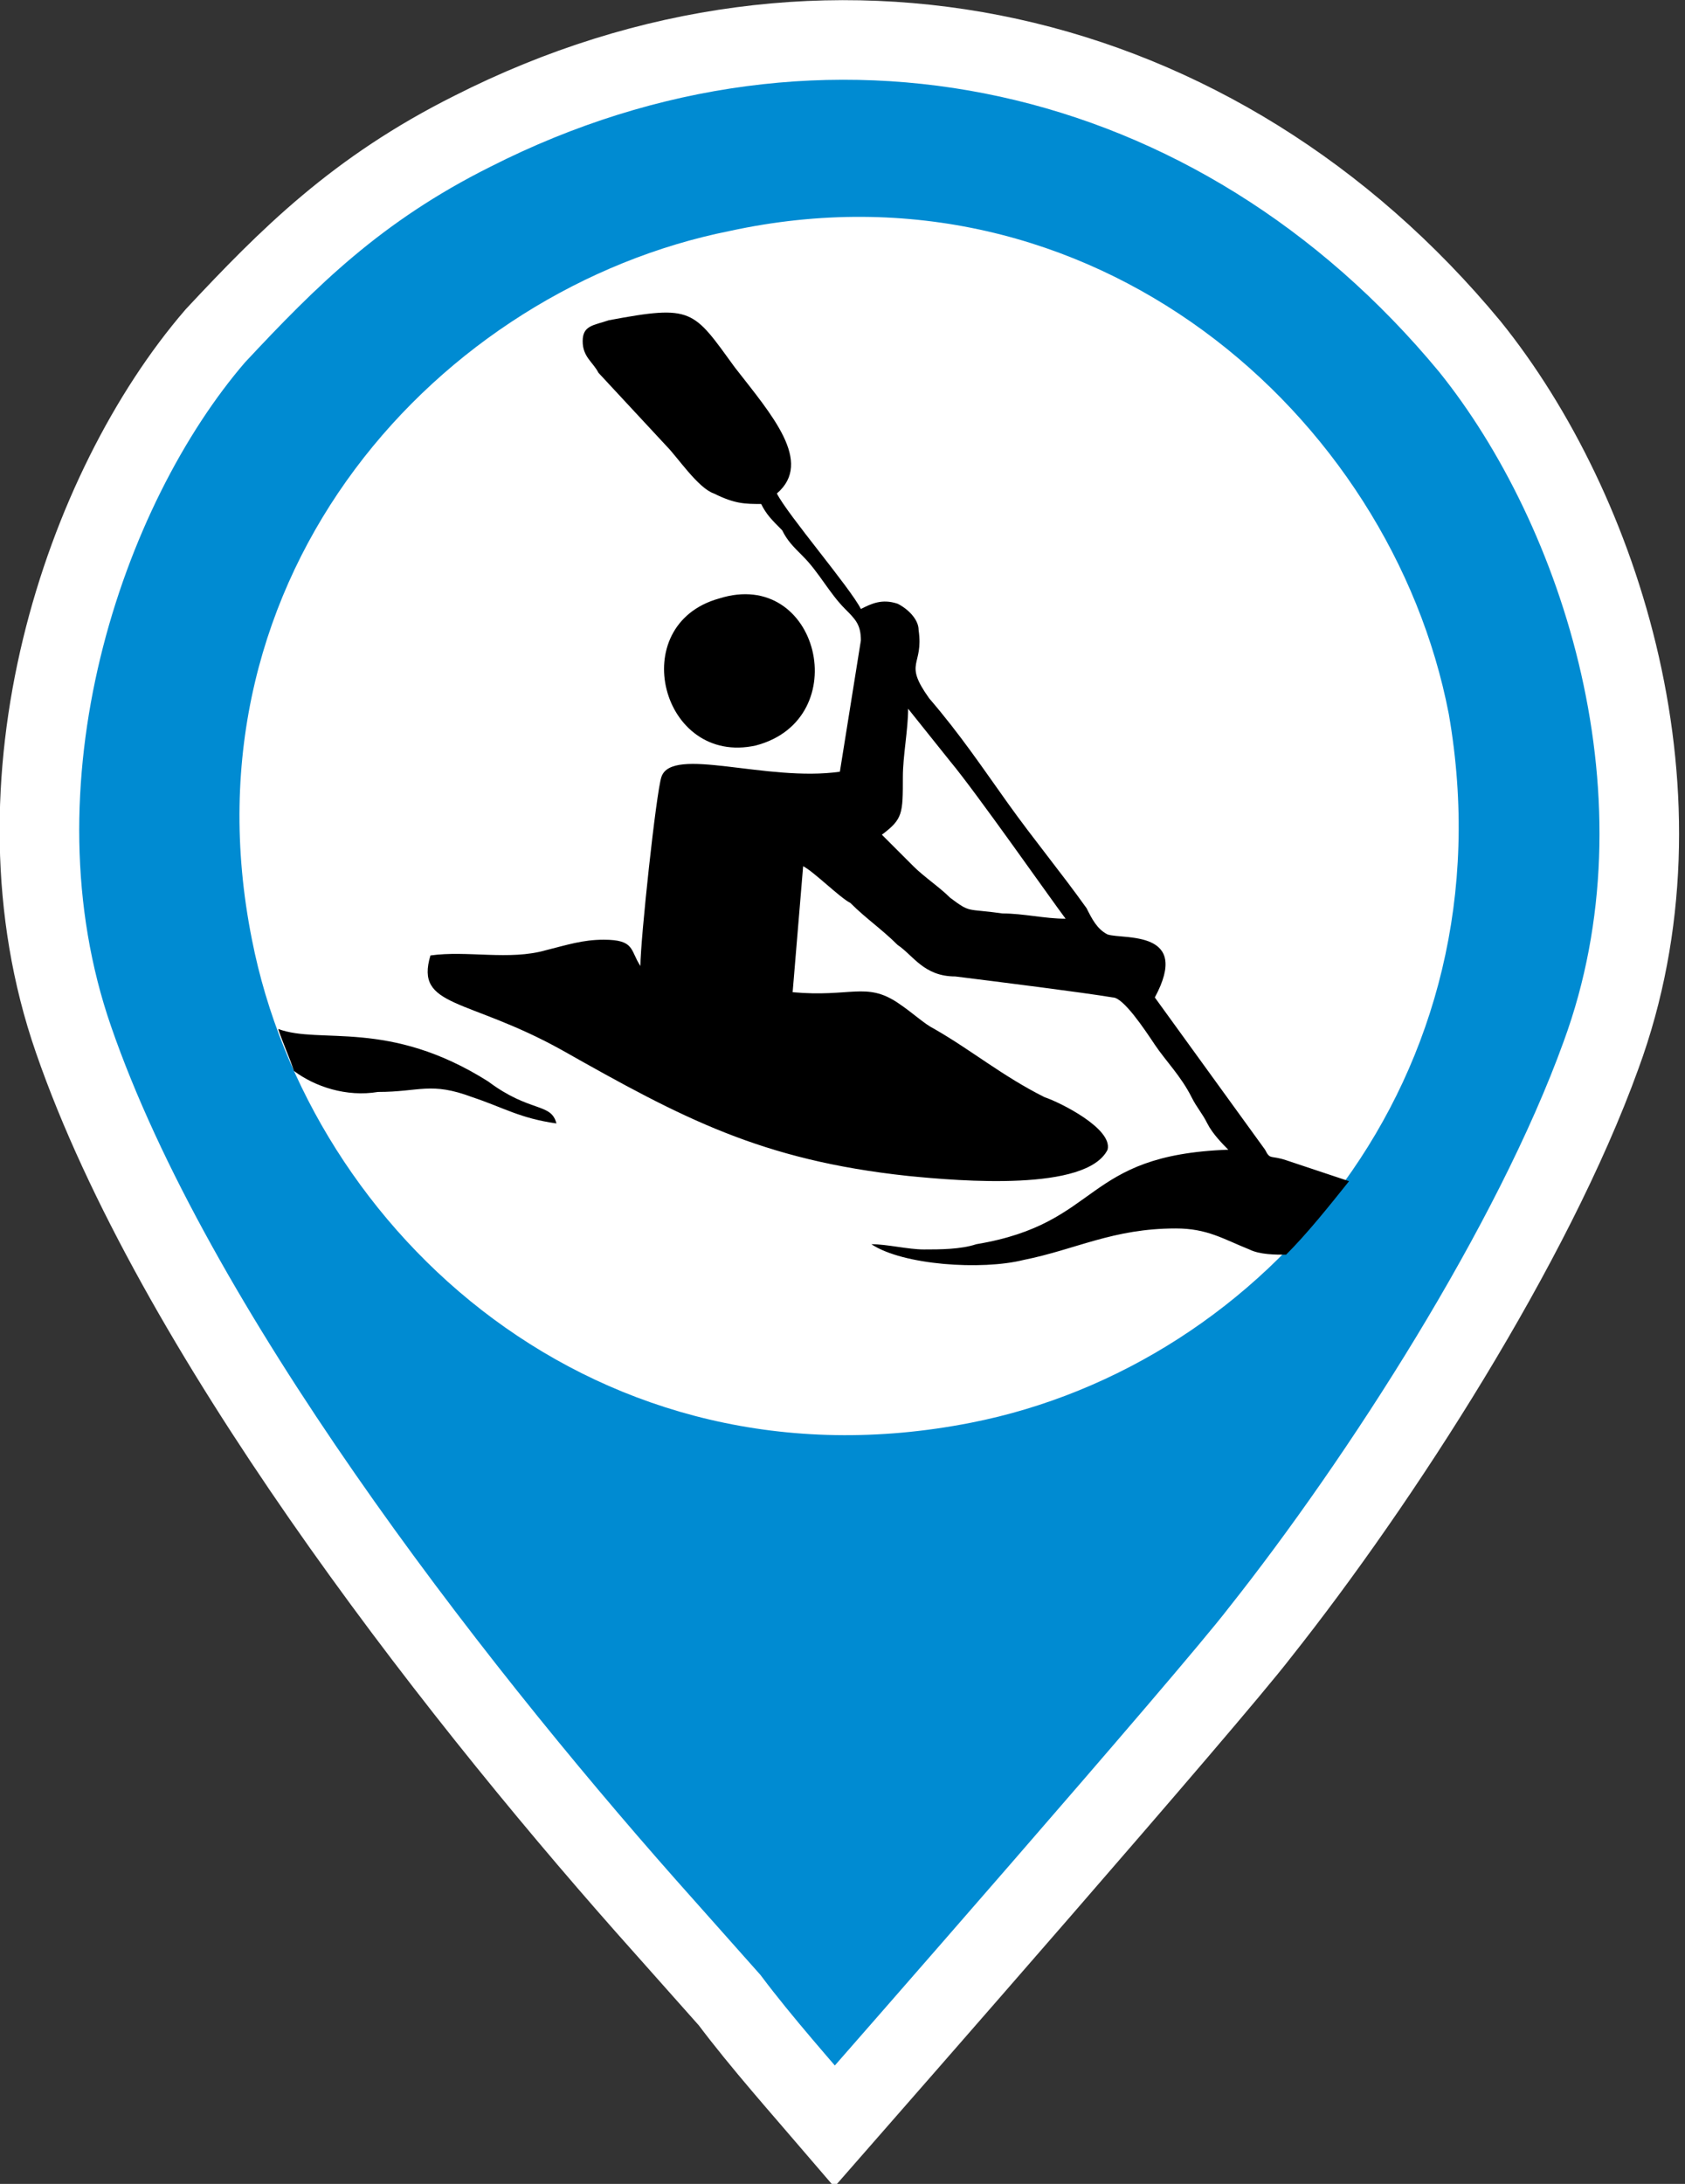
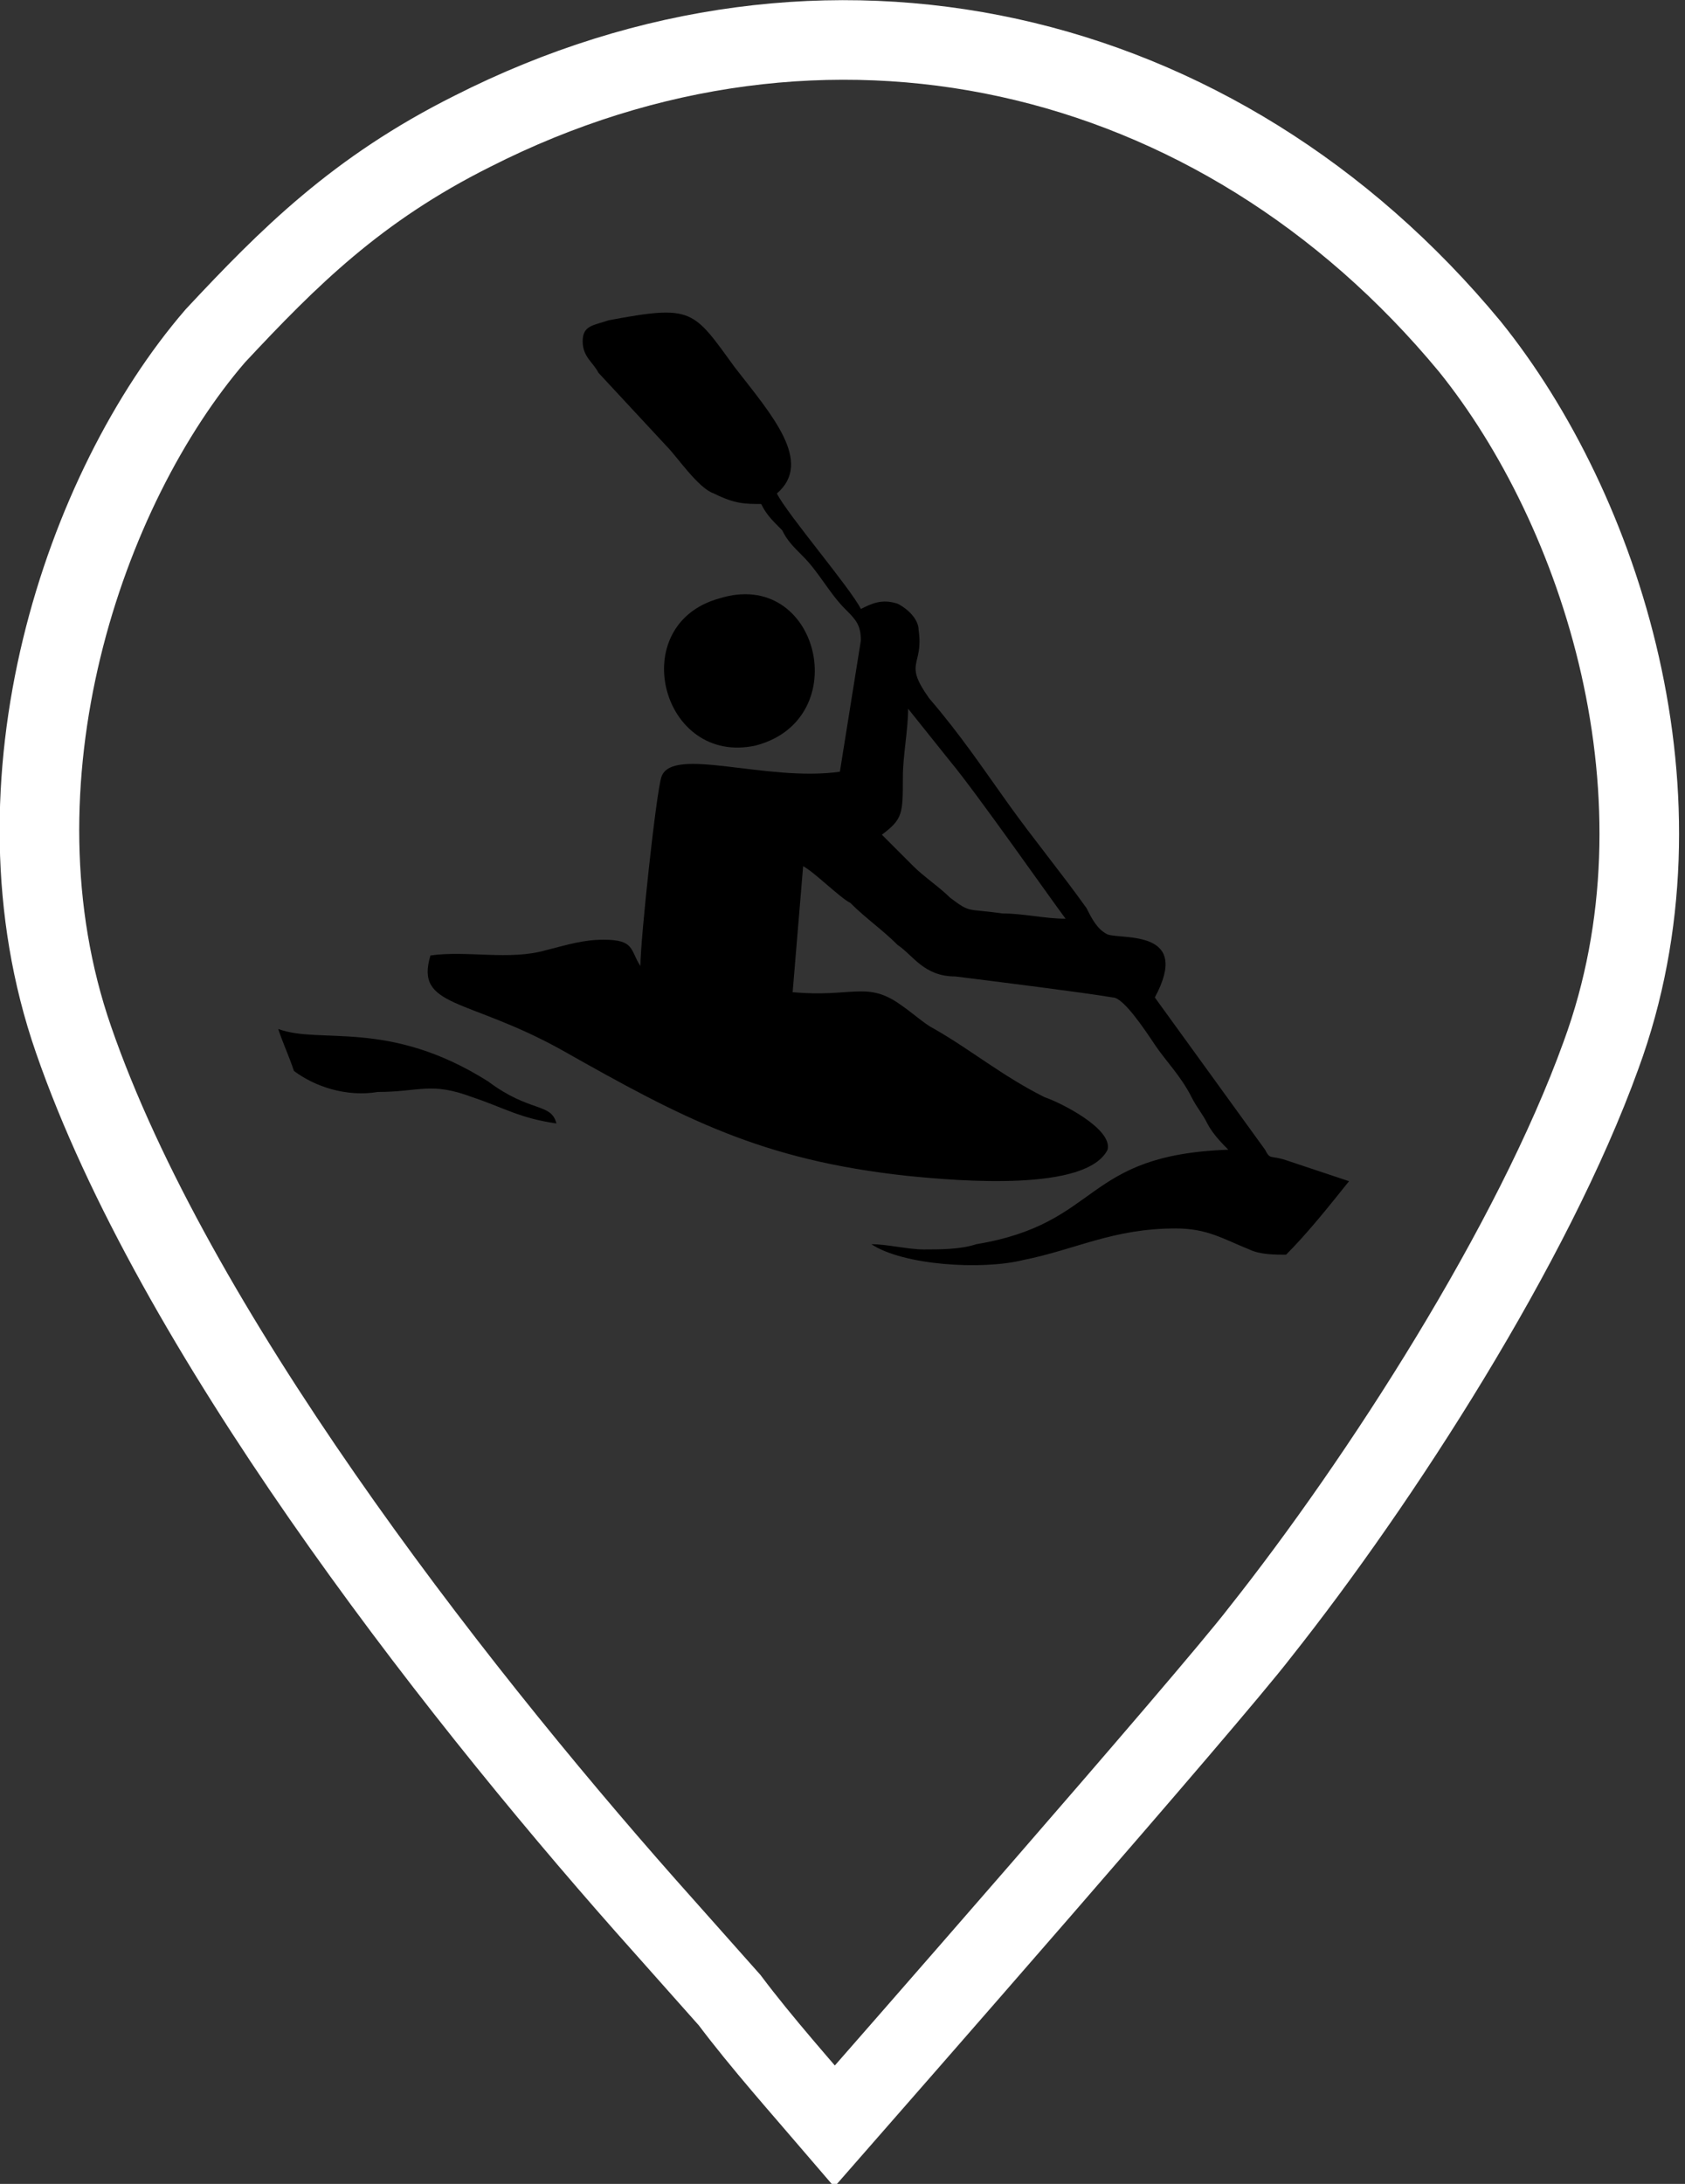
<svg xmlns="http://www.w3.org/2000/svg" x="0px" y="0px" viewBox="0 0 32.1 41.6" style="enable-background:new 0 0 32.1 41.6;" xml:space="preserve">
  <rect x="0" y="0" width="32.1" height="41.6" fill="#333333" stroke="none" />
  <style type="text/css"> .st0{display:none;} .st1{display:inline;} .st2{fill-rule:evenodd;clip-rule:evenodd;fill:#C9DB88;} .st3{fill-rule:evenodd;clip-rule:evenodd;fill:#DDE7AA;} .st4{fill-rule:evenodd;clip-rule:evenodd;fill:#9DCFCE;} .st5{fill:#9C9D9D;} .st6{fill:#AAA598;} .st7{fill:#89867F;} .st8{fill:#DBD8CF;} .st9{fill:#755747;} .st10{fill:#EEEDE9;} .st11{fill:#1C1914;} .st12{fill:#726B6E;} .st13{fill:#61585B;} .st14{fill:#908789;} .st15{fill:#A19C9C;} .st16{fill:#ADA6A9;} .st17{fill:#C5BEC2;} .st18{fill-rule:evenodd;clip-rule:evenodd;fill:#559E2B;} .st19{fill-rule:evenodd;clip-rule:evenodd;fill:#58320B;} .st20{fill-rule:evenodd;clip-rule:evenodd;fill:#457D21;} .st21{fill:#B1B2B3;} .st22{fill:#FFFFFF;} .st23{fill:#622D16;} .st24{fill:#4A2618;} .st25{fill:#793C1A;} .st26{fill:#73341C;} .st27{fill:#D05413;} .st28{fill:#A24114;} .st29{fill:#E8712E;} .st30{fill:#CAC3BF;} .st31{fill:#C24816;} .st32{fill:#AC4416;} .st33{fill:#853610;} .st34{fill:#7E330F;} .st35{fill:#675553;} .st36{fill:#392C29;} .st37{fill:#75594F;} .st38{fill:#5E453C;} .st39{fill:#8E756D;} .st40{fill:#5D2F21;} .st41{fill:#884930;} .st42{fill:#6F3A28;} .st43{fill:#A0573E;} .st44{fill:#533226;} .st45{fill:#88755E;} .st46{fill:#7B6754;} .st47{fill:#683F2E;} .st48{fill:#C8B79C;} .st49{fill:#D8D0C8;} .st50{fill:#563424;} .st51{fill:#A59075;} .st52{fill:#7D4939;} .st53{fill:#462A1D;} .st54{fill:#40261B;} .st55{fill:#A56217;} .st56{fill:#894E14;} .st57{fill:#DCD1CB;} .st58{fill:#4B392E;} .st59{fill:#402E24;} .st60{fill:#D65E10;} .st61{fill:#B84A16;} .st62{fill:#BBA498;} .st63{fill:#6F5649;} .st64{fill:#EE7619;} .st65{fill:#D45B11;} .st66{fill:none;stroke:#ECECED;stroke-width:4.381;stroke-linecap:round;stroke-linejoin:round;stroke-miterlimit:22.926;} .st67{fill:#ECECED;} .st68{opacity:0.5;} .st69{opacity:0.76;fill-rule:evenodd;clip-rule:evenodd;fill:#C5C6C6;} .st70{fill-rule:evenodd;clip-rule:evenodd;fill:none;stroke:#686868;stroke-width:4;stroke-miterlimit:10;} .st71{fill:none;stroke:#878786;stroke-width:4.381;stroke-miterlimit:10;} .st72{fill:#878786;} .st73{fill:none;stroke:#878786;stroke-width:4.381;stroke-linecap:round;stroke-linejoin:round;stroke-miterlimit:22.926;stroke-dasharray:9.011,22.529;} .st74{fill-rule:evenodd;clip-rule:evenodd;fill:#878786;} .st75{fill:none;stroke:#878786;stroke-width:0.168;stroke-miterlimit:22.926;} .st76{fill:none;stroke:#FFFFFF;stroke-width:2.504;stroke-linecap:round;stroke-linejoin:round;stroke-miterlimit:10;} .st77{fill:none;stroke:#000000;stroke-width:0.167;stroke-miterlimit:22.926;} .st78{fill-rule:evenodd;clip-rule:evenodd;fill:#485155;} .st79{fill:none;stroke:#000000;stroke-width:0.167;stroke-miterlimit:22.926;} .st80{fill-rule:evenodd;clip-rule:evenodd;fill:#FFFFFF;} .st81{fill:none;stroke:#FFFFFF;stroke-width:0.588;stroke-miterlimit:22.926;} .st82{fill-rule:evenodd;clip-rule:evenodd;fill:#A19C9C;} .st83{fill-rule:evenodd;clip-rule:evenodd;fill:#C5C6C6;} .st84{fill-rule:evenodd;clip-rule:evenodd;fill:#00963F;} .st85{fill-rule:evenodd;clip-rule:evenodd;fill:#AFDBDD;} .st86{fill:none;stroke:#FFFFFF;stroke-width:1.878;stroke-linecap:round;stroke-linejoin:round;stroke-miterlimit:10;} .st87{fill:#B47E4D;} .st88{fill:#BC874E;} .st89{fill:#A06C42;} .st90{fill:#D1A456;} .st91{fill:#6A4730;} .st92{fill:#8A5C3C;} .st93{fill:#B29773;} .st94{fill:#CAB28D;} .st95{fill:#8A8285;} .st96{fill:#92888B;} .st97{fill:none;stroke:#FFFFFF;stroke-width:1.331;stroke-miterlimit:22.926;} .st98{fill:none;stroke:#FFFFFF;stroke-width:1.331;stroke-miterlimit:22.926;} .st99{fill:none;stroke:#FFFFFF;stroke-width:1.326;stroke-miterlimit:22.926;} .st100{fill-rule:evenodd;clip-rule:evenodd;fill:#788D99;} .st101{fill-rule:evenodd;clip-rule:evenodd;fill:#4B5667;} .st102{fill-rule:evenodd;clip-rule:evenodd;fill:#EF9267;} .st103{fill-rule:evenodd;clip-rule:evenodd;fill:#58A494;} .st104{fill-rule:evenodd;clip-rule:evenodd;fill:#FDFEFF;} .st105{fill-rule:evenodd;clip-rule:evenodd;fill:#C6C5C4;} .st106{fill-rule:evenodd;clip-rule:evenodd;fill:#E3000F;} .st107{fill:none;stroke:#FFFFFF;stroke-width:0.882;stroke-miterlimit:22.926;} .st108{fill:#9F9E37;} .st109{fill:#EC6064;} .st110{fill:#322320;} .st111{fill:#F9C7B5;} .st112{fill:#2CA6B9;} .st113{fill:#45322E;} .st114{fill:#739795;} .st115{fill:#F7B6A3;} .st116{fill:#5DC2D1;} .st117{fill:#ED686B;} .st118{fill:#B9A3A1;} .st119{fill:#D8C4C2;} .st120{fill:#E7383A;} .st121{fill:#8CA124;} .st122{fill:#533A37;} .st123{fill:#634645;} .st124{fill:#D4C2C1;} .st125{fill:#ECDBD8;} .st126{fill:#432C2B;} .st127{fill:#D8A873;} .st128{fill:#483C45;} .st129{fill:#928E29;} .st130{fill:#938F28;} .st131{fill:#8C8622;} .st132{fill:#817A1C;} .st133{fill:#DECECB;} .st134{fill:#FCC139;} .st135{fill:#F2A701;} .st136{fill:#FAB715;} .st137{fill:#EFE9E8;} .st138{fill:#E64444;} .st139{fill:#BBA6A5;} .st140{fill:#EF9267;} .st141{fill:#564953;} .st142{fill:#6B5E69;} .st143{fill:#FFD03C;} .st144{fill:#BD6C2A;} .st145{fill:#3F2A28;} .st146{fill:#984F1A;} .st147{fill:#AC5F24;} .st148{fill:#50312F;} .st149{fill:#F7A943;} .st150{fill:#2A1A18;} .st151{fill:#D27F37;} .st152{fill:#5F4742;} .st153{fill:#9DCFCE;} .st154{fill:none;stroke:#ECECED;stroke-width:7;stroke-miterlimit:10;} .st155{fill:#AB8F8F;} .st156{fill-rule:evenodd;clip-rule:evenodd;fill:#5DA172;} .st157{fill-rule:evenodd;clip-rule:evenodd;fill:#D9DADA;} .st158{fill:none;stroke:#FFFFFF;stroke-width:0.167;stroke-miterlimit:22.926;} .st159{fill:none;stroke:#ECECED;stroke-width:4.268;stroke-linecap:round;stroke-linejoin:round;stroke-miterlimit:22.926;} .st160{fill:none;stroke:#878786;stroke-width:4.245;stroke-linecap:round;stroke-linejoin:round;stroke-miterlimit:22.926;stroke-dasharray:8.732,21.829;} .st161{fill:none;stroke:#878786;stroke-width:4.381;stroke-linecap:round;stroke-linejoin:round;stroke-miterlimit:22.926;stroke-dasharray:9.012,22.529;} .st162{fill-rule:evenodd;clip-rule:evenodd;} .st163{fill-rule:evenodd;clip-rule:evenodd;fill:#9C9D9D;} .st164{fill:none;stroke:#FFFFFF;stroke-width:1.288;stroke-miterlimit:22.926;} .st165{fill:none;stroke:#FFFFFF;stroke-width:1.297;stroke-miterlimit:22.926;} .st166{fill-rule:evenodd;clip-rule:evenodd;fill:#D9D9D9;} .st167{fill-rule:evenodd;clip-rule:evenodd;fill:#D9DBDA;} .st168{fill-rule:evenodd;clip-rule:evenodd;fill:#FFCA00;} .st169{fill-rule:evenodd;clip-rule:evenodd;fill:#F6F6F7;} .st170{fill-rule:evenodd;clip-rule:evenodd;fill:#E9BA00;} .st171{fill-rule:evenodd;clip-rule:evenodd;fill:#374345;} .st172{fill-rule:evenodd;clip-rule:evenodd;fill:#DBDAD9;} .st173{fill-rule:evenodd;clip-rule:evenodd;fill:#000004;} .st174{fill-rule:evenodd;clip-rule:evenodd;fill:#5EAEB6;} .st175{fill:none;stroke:#878786;stroke-width:0.134;stroke-miterlimit:22.926;} .st176{fill:none;stroke:#FFFFFF;stroke-width:0.133;stroke-miterlimit:22.926;} .st177{fill-rule:evenodd;clip-rule:evenodd;fill:#E4230E;} .st178{fill-rule:evenodd;clip-rule:evenodd;fill:#E30018;} .st179{display:inline;fill:none;stroke:#ECECED;stroke-width:5;stroke-miterlimit:10;} .st180{display:inline;fill-rule:evenodd;clip-rule:evenodd;fill:#DDE7AA;} .st181{display:inline;fill:#878786;} .st182{fill-rule:evenodd;clip-rule:evenodd;fill:#F9BC84;stroke:#FFFFFF;stroke-width:4.338;stroke-linecap:round;stroke-linejoin:round;} .st183{fill-rule:evenodd;clip-rule:evenodd;fill:#FDE2C8;stroke:#FFFFFF;stroke-width:4.338;stroke-linecap:round;stroke-linejoin:round;} .st184{fill-rule:evenodd;clip-rule:evenodd;fill:#F9BC84;} .st185{fill:none;stroke:#FFFFFF;stroke-width:4.338;stroke-linecap:round;stroke-linejoin:round;} .st186{opacity:0.93;fill:#FDE2C8;stroke:#FFFFFF;stroke-width:0.167;enable-background:new ;} .st187{fill:none;stroke:#FDE2C8;stroke-width:2.892;} .st188{display:inline;opacity:0.76;} .st189{fill:#C5C6C6;stroke:#686868;stroke-miterlimit:10;} .st190{fill-rule:evenodd;clip-rule:evenodd;fill:#61585B;} .st191{fill:none;stroke:#FFFFFF;stroke-width:1.516;stroke-miterlimit:22.926;} .st192{fill-rule:evenodd;clip-rule:evenodd;fill:#008BD2;} .st193{fill-rule:evenodd;clip-rule:evenodd;fill:#010005;} </style>
  <g id="Слой_1" class="st0"> </g>
  <g id="Слой_2">
    <g>
-       <path class="st192" d="M15.9,40.5c0.7-0.8,7.1-8.1,8.1-9.4c2.3-2.9,5.2-7.4,6.5-11c1.8-4.9,0-10.4-2.5-13.5 C23.2,0.8,15.7-0.9,9,2.5C6.8,3.6,5.5,4.9,4.1,6.4c-2.5,2.9-4.4,8.5-2.7,13.4C3.3,25.3,8.5,32,12.3,36.3l1.6,1.8 C14.5,38.9,15.3,39.8,15.9,40.5z" />
      <path class="st191" d="M15.9,40.5c0.7-0.8,7.1-8.1,8.1-9.4c2.3-2.9,5.2-7.4,6.5-11c1.8-4.9,0-10.4-2.5-13.5 C23.2,0.8,15.7-0.9,9,2.5C6.8,3.6,5.5,4.9,4.1,6.4c-2.5,2.9-4.4,8.5-2.7,13.4C3.3,25.3,8.5,32,12.3,36.3l1.6,1.8 C14.5,38.9,15.3,39.8,15.9,40.5z" />
-       <path class="st80" d="M13.9,4.4C8.4,5.5,3.4,10.9,4.8,17.9c1.1,5.6,6.6,10.6,13.7,9.2c5.6-1.1,10.3-6.6,9.1-13.5 C26.5,7.9,20.8,2.9,13.9,4.4" />
      <path class="st162" d="M16.8,15.9c0.1,0.1,0.2,0.2,0.3,0.3c0.1,0.1,0.2,0.2,0.3,0.3c0.2,0.2,0.5,0.4,0.7,0.6 c0.4,0.3,0.3,0.2,1,0.3c0.4,0,0.8,0.1,1.2,0.1c-0.3-0.4-1.7-2.4-2.2-3l-0.8-1c0,0.4-0.1,0.9-0.1,1.3 C17.2,15.5,17.2,15.6,16.8,15.9 M13.7,11.4c-1.8,0.5-1.1,3.2,0.7,2.8C16.3,13.7,15.6,10.8,13.7,11.4z M5.3,19.6 c0.1,0.3,0.2,0.5,0.3,0.8c0.4,0.3,1,0.5,1.6,0.4c0.8,0,1-0.2,1.8,0.1c0.6,0.2,0.9,0.4,1.6,0.5c-0.1-0.4-0.5-0.2-1.3-0.8 C7.4,19.4,6.1,19.9,5.3,19.6z M14.5,9.6c0.1,0.2,0.2,0.3,0.4,0.5c0.1,0.2,0.2,0.3,0.4,0.5c0.3,0.3,0.5,0.7,0.8,1 c0.2,0.2,0.3,0.3,0.3,0.6L16,14.7c-1.4,0.2-3.2-0.5-3.4,0.1c-0.1,0.3-0.4,3.1-0.4,3.6c-0.2-0.3-0.1-0.5-0.7-0.5 c-0.4,0-0.7,0.1-1.1,0.2c-0.7,0.2-1.5,0-2.2,0.1C7.9,19.2,8.9,19,10.7,20c2.3,1.3,3.8,2.1,6.6,2.4c1,0.1,3.4,0.3,3.8-0.5 c0.1-0.4-0.9-0.9-1.2-1c-0.8-0.4-1.4-0.9-2.1-1.3c-0.2-0.1-0.4-0.3-0.7-0.5c-0.6-0.4-0.9-0.1-2-0.2l0.2-2.4 c0.2,0.1,0.7,0.6,0.9,0.7c0.3,0.3,0.6,0.5,0.9,0.8c0.3,0.2,0.5,0.6,1.1,0.6c0.8,0.1,2.4,0.3,3,0.4c0.2,0,0.6,0.6,0.8,0.9 c0.2,0.3,0.5,0.6,0.7,1c0.1,0.2,0.2,0.3,0.3,0.5c0.1,0.2,0.3,0.4,0.4,0.5c-2.8,0.1-2.4,1.4-4.8,1.8c-0.3,0.1-0.7,0.1-1,0.1 c-0.3,0-0.7-0.1-1-0.1c0.6,0.4,2.1,0.5,2.9,0.3c1-0.2,1.7-0.6,2.9-0.6c0.6,0,0.9,0.2,1.4,0.4c0.2,0.1,0.5,0.1,0.7,0.1 c0.4-0.4,0.8-0.9,1.2-1.4c-0.3-0.1-0.6-0.2-1.2-0.4c-0.3-0.1-0.3,0-0.4-0.2l-2.1-2.9c0.7-1.3-0.6-1.1-0.9-1.2 c-0.2-0.1-0.3-0.3-0.4-0.5c-0.5-0.7-1-1.3-1.5-2c-0.5-0.7-0.9-1.3-1.5-2c-0.5-0.7-0.1-0.6-0.2-1.3c0-0.2-0.2-0.4-0.4-0.5 c-0.3-0.1-0.5,0-0.7,0.1c-0.2-0.4-1.4-1.8-1.6-2.2C15.5,8.8,14.7,7.9,14,7c-0.8-1.1-0.8-1.2-2.4-0.9c-0.3,0.1-0.5,0.1-0.5,0.4 c0,0.3,0.2,0.4,0.3,0.6l1.3,1.4c0.2,0.2,0.6,0.8,0.9,0.9C14,9.6,14.2,9.6,14.5,9.6z" />
    </g>
  </g>
</svg>